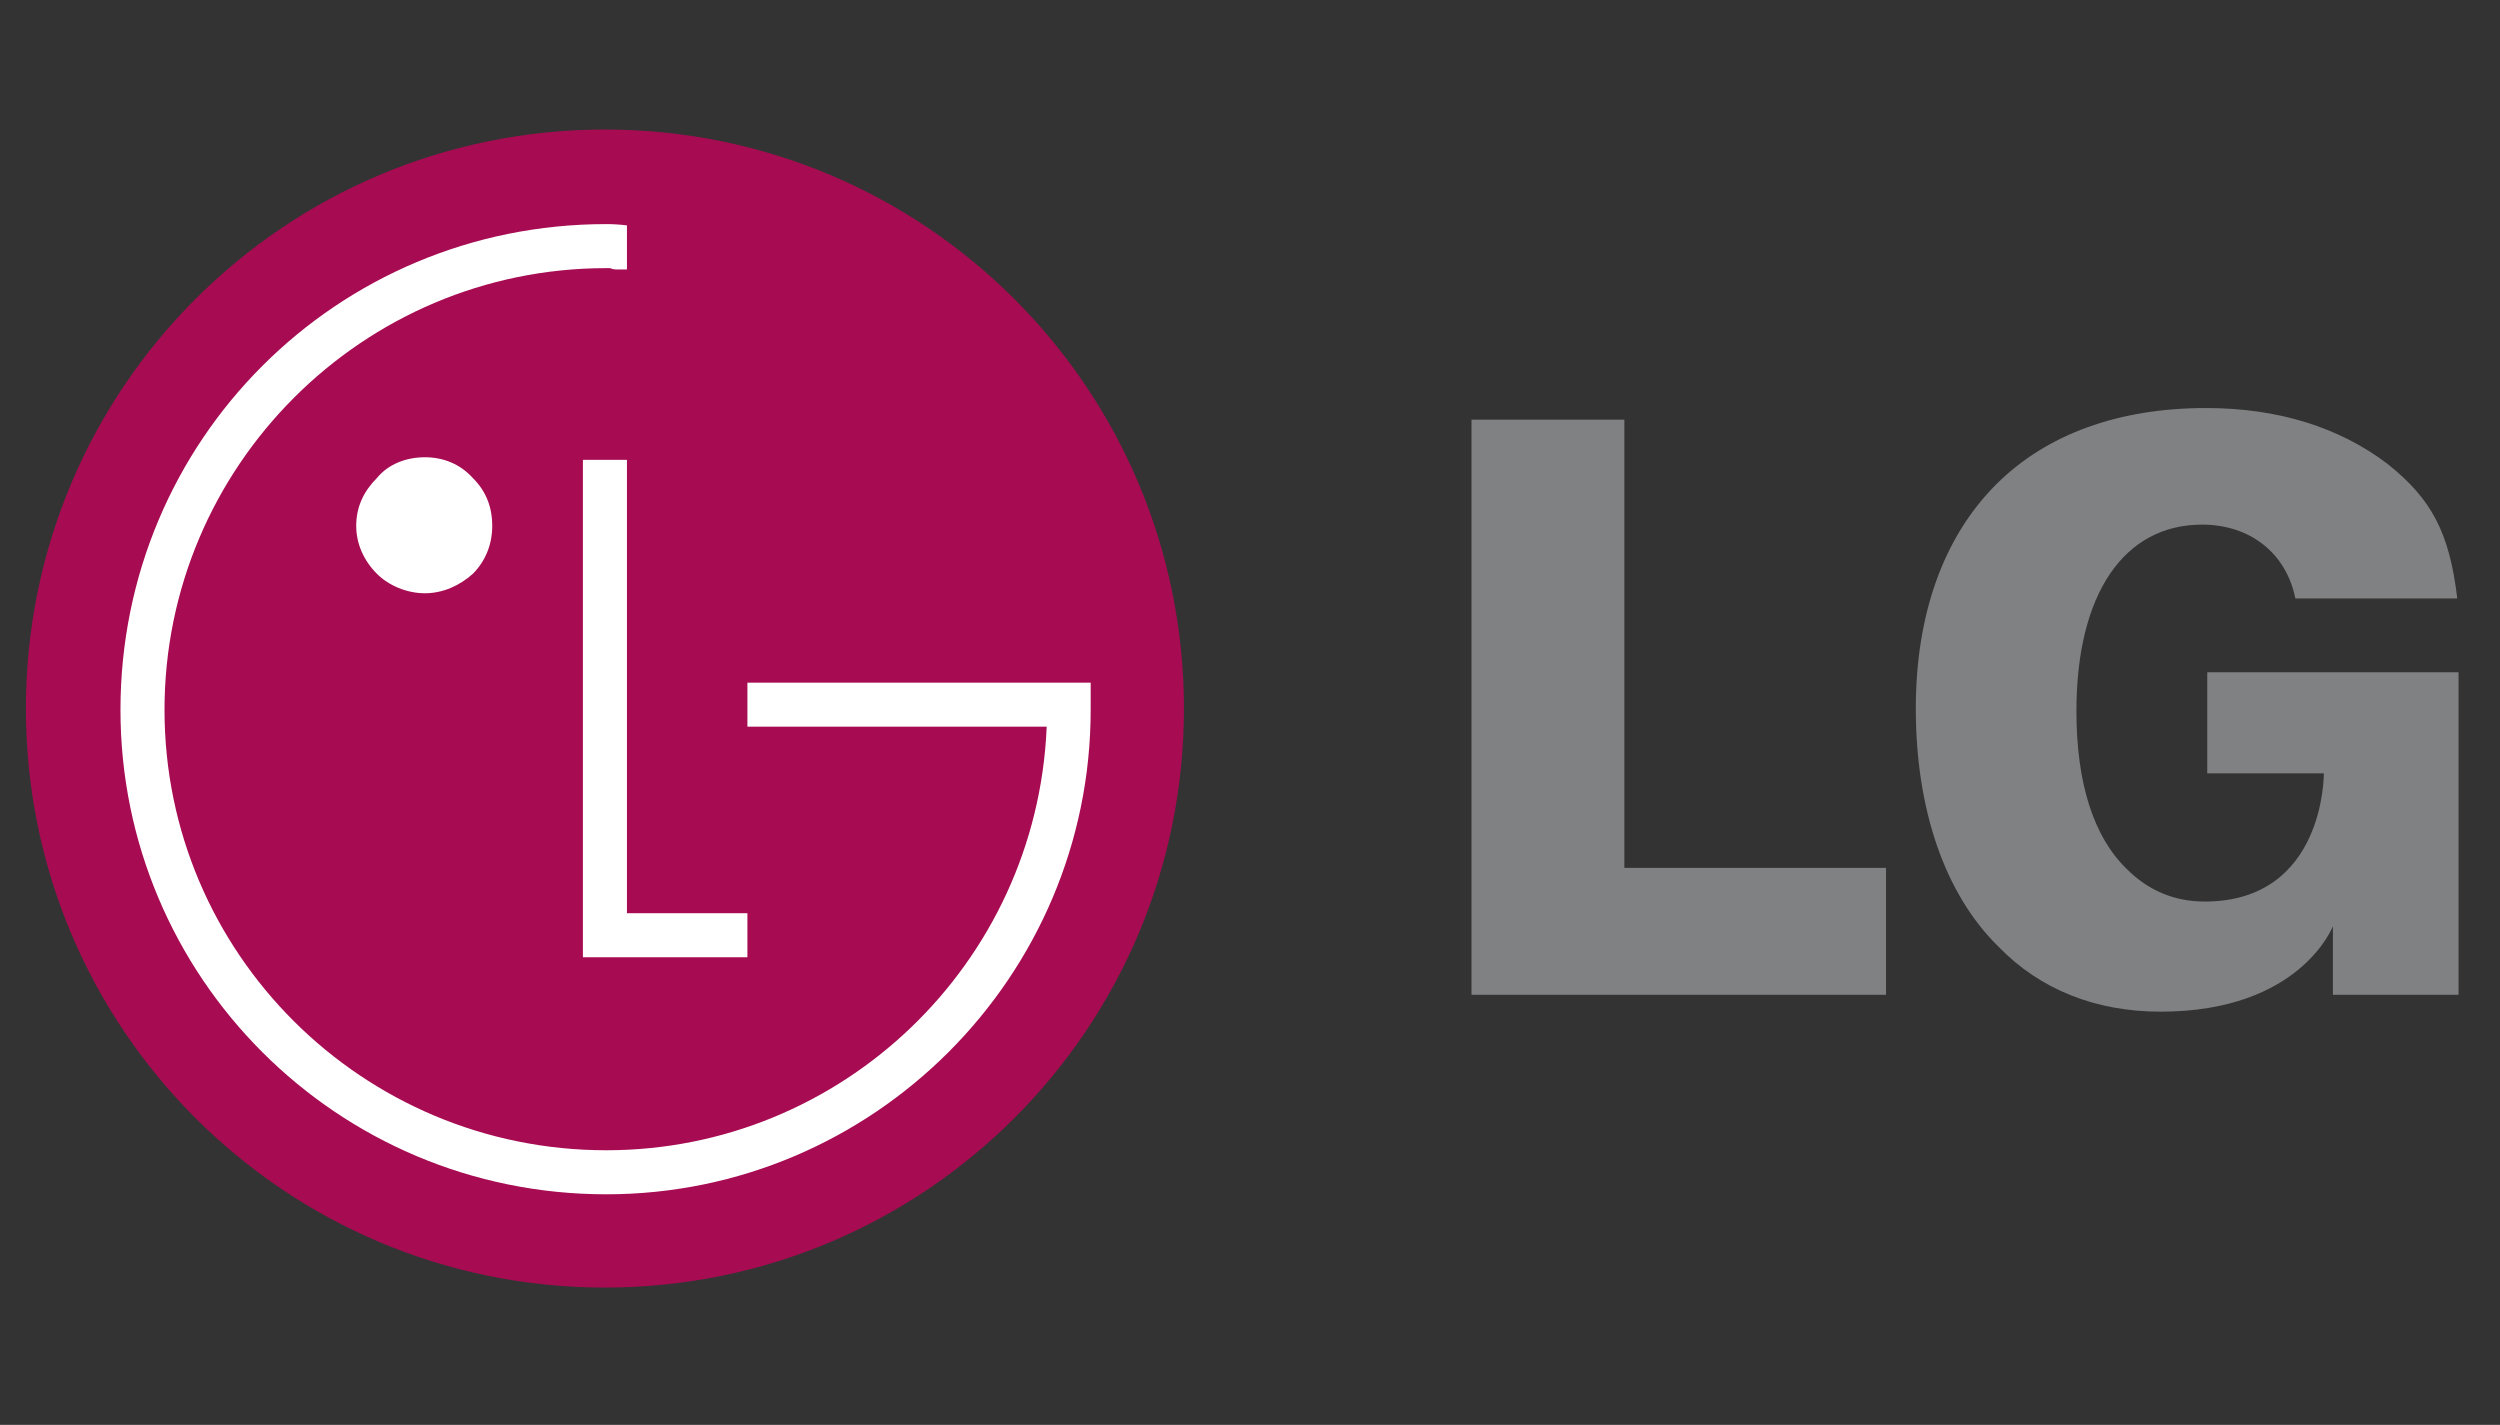
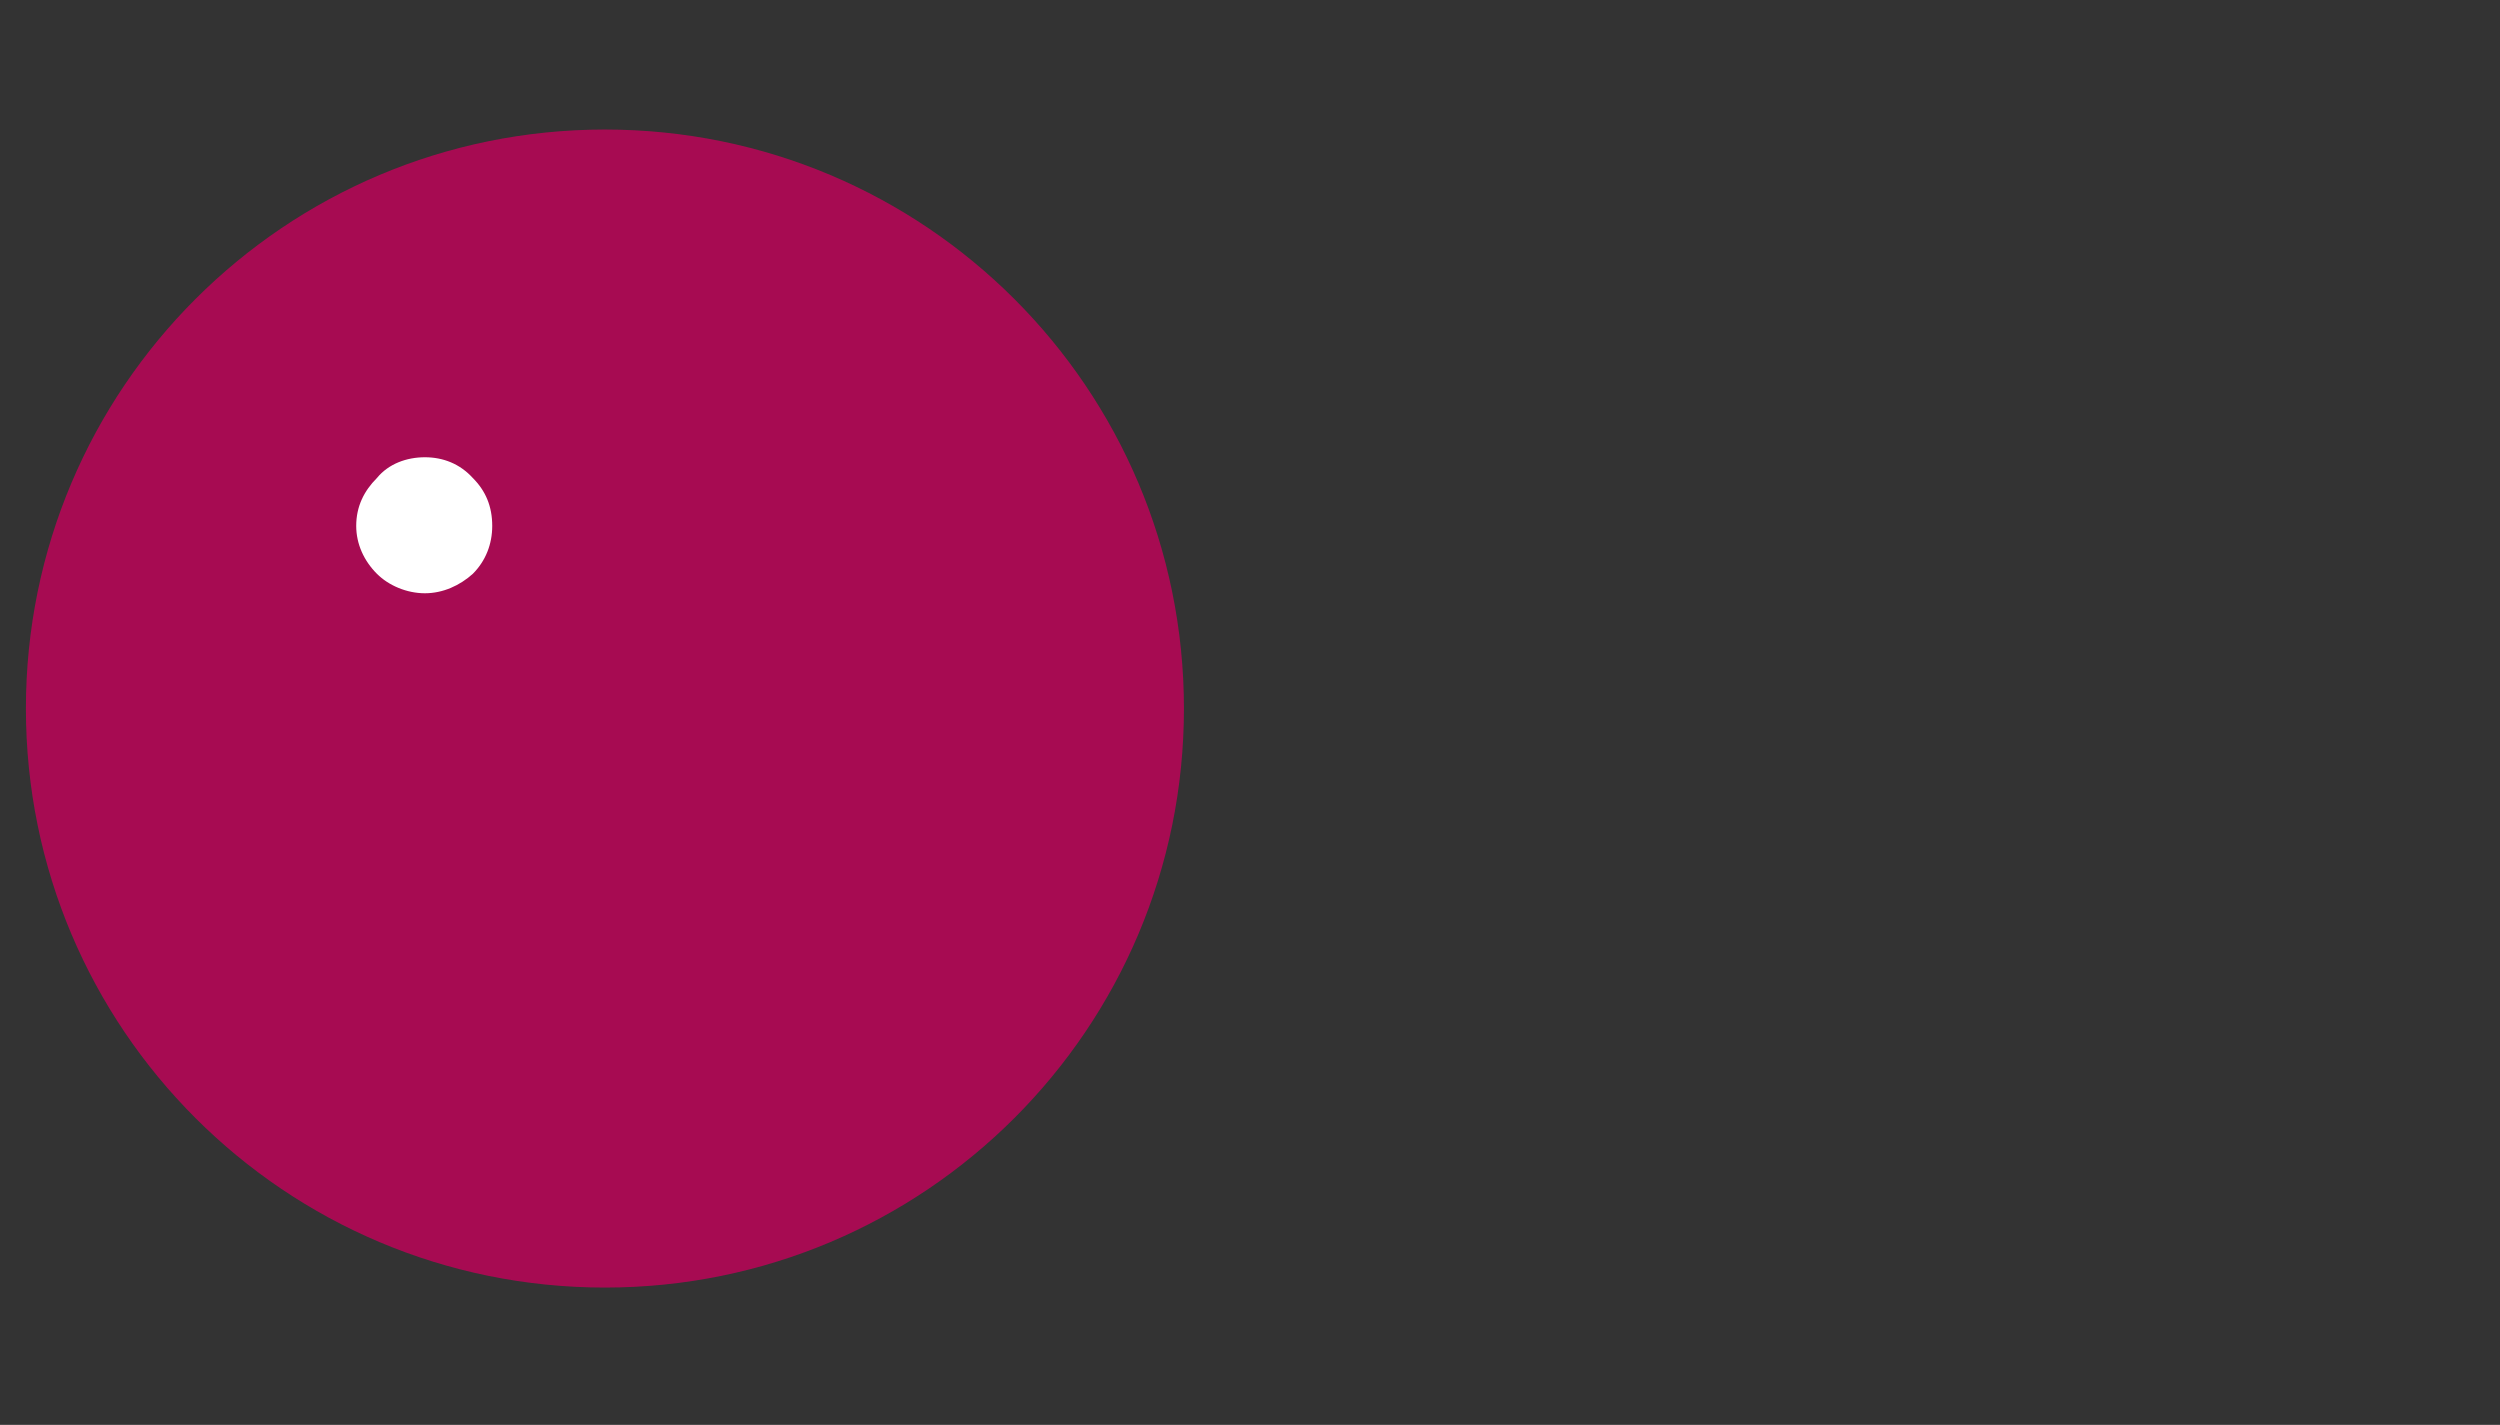
<svg xmlns="http://www.w3.org/2000/svg" version="1.2" viewBox="0 0 193 110" width="193" height="110">
  <rect x="0" y="0" width="193" height="110" fill="#333333" stroke="none" />
  <title>127-svg</title>
  <style>
		.s0 { fill: #a70b52 } 
		.s1 { fill: #ffffff } 
		.s2 { fill: #808183 } 
	</style>
  <path class="s0" d="m46.7 99.4c-24.7 0-44.7-20-44.7-44.7 0-24.7 20-44.7 44.7-44.7 24.7 0 44.7 20 44.7 44.7 0 24.7-20 44.7-44.7 44.7z" />
-   <path class="s1" d="m57.7 70.5h-9.3v-35h-3.4v38.4h3.4 9.3z" />
-   <path class="s1" d="m80.8 56.1h-23.1v-3.4h26.5q0 1 0 2.1c0 20.6-16.8 37.4-37.4 37.4-20.8 0-37.5-16.8-37.5-37.4 0-20.8 16.7-37.5 37.5-37.5q0.8 0 1.6 0.1v3.4q-0.3 0-0.4 0-0.2 0-0.4 0-0.3 0-0.5-0.1-0.1 0-0.3 0c-18.8 0-34.1 15.3-34.1 34.1 0 18.8 15.3 34 34.1 34 18.2 0 33.2-14.4 34-32.6z" />
  <path class="s1" d="m32.8 45.8c1.4 0 2.7-0.6 3.7-1.5 1-1 1.5-2.3 1.5-3.7 0-1.5-0.5-2.7-1.5-3.7-1-1.1-2.3-1.6-3.7-1.6-1.4 0-2.8 0.5-3.7 1.6-1 1-1.6 2.2-1.6 3.7 0 1.4 0.6 2.7 1.6 3.7 0.9 0.9 2.3 1.5 3.7 1.5z" />
-   <path class="s2" d="m113.6 76.8h32v-9.8h-20.2v-34.6h-11.8zm70.7-41c-3.7-2.8-8.4-4.3-14-4.3-6.7 0-12.3 2-16.2 5.9-4.1 4.1-6.2 10.1-6.2 17.3 0 7.7 2.2 14.3 6.4 18.4 3.2 3.3 7.5 5 12.5 5 10.8 0 13.3-6.6 13.3-6.6v5.3h9.7v-24.9h-19.4v7.8h9c0 0 0.1 9.9-9.2 9.9-2.4 0-4.4-0.9-6-2.5-2.6-2.5-3.9-6.7-3.9-12.2 0-9.1 3.7-14.4 9.7-14.4 3.7 0 6.5 2.2 7.2 5.7h12.5c-0.6-5.1-2-7.7-5.4-10.4z" />
</svg>